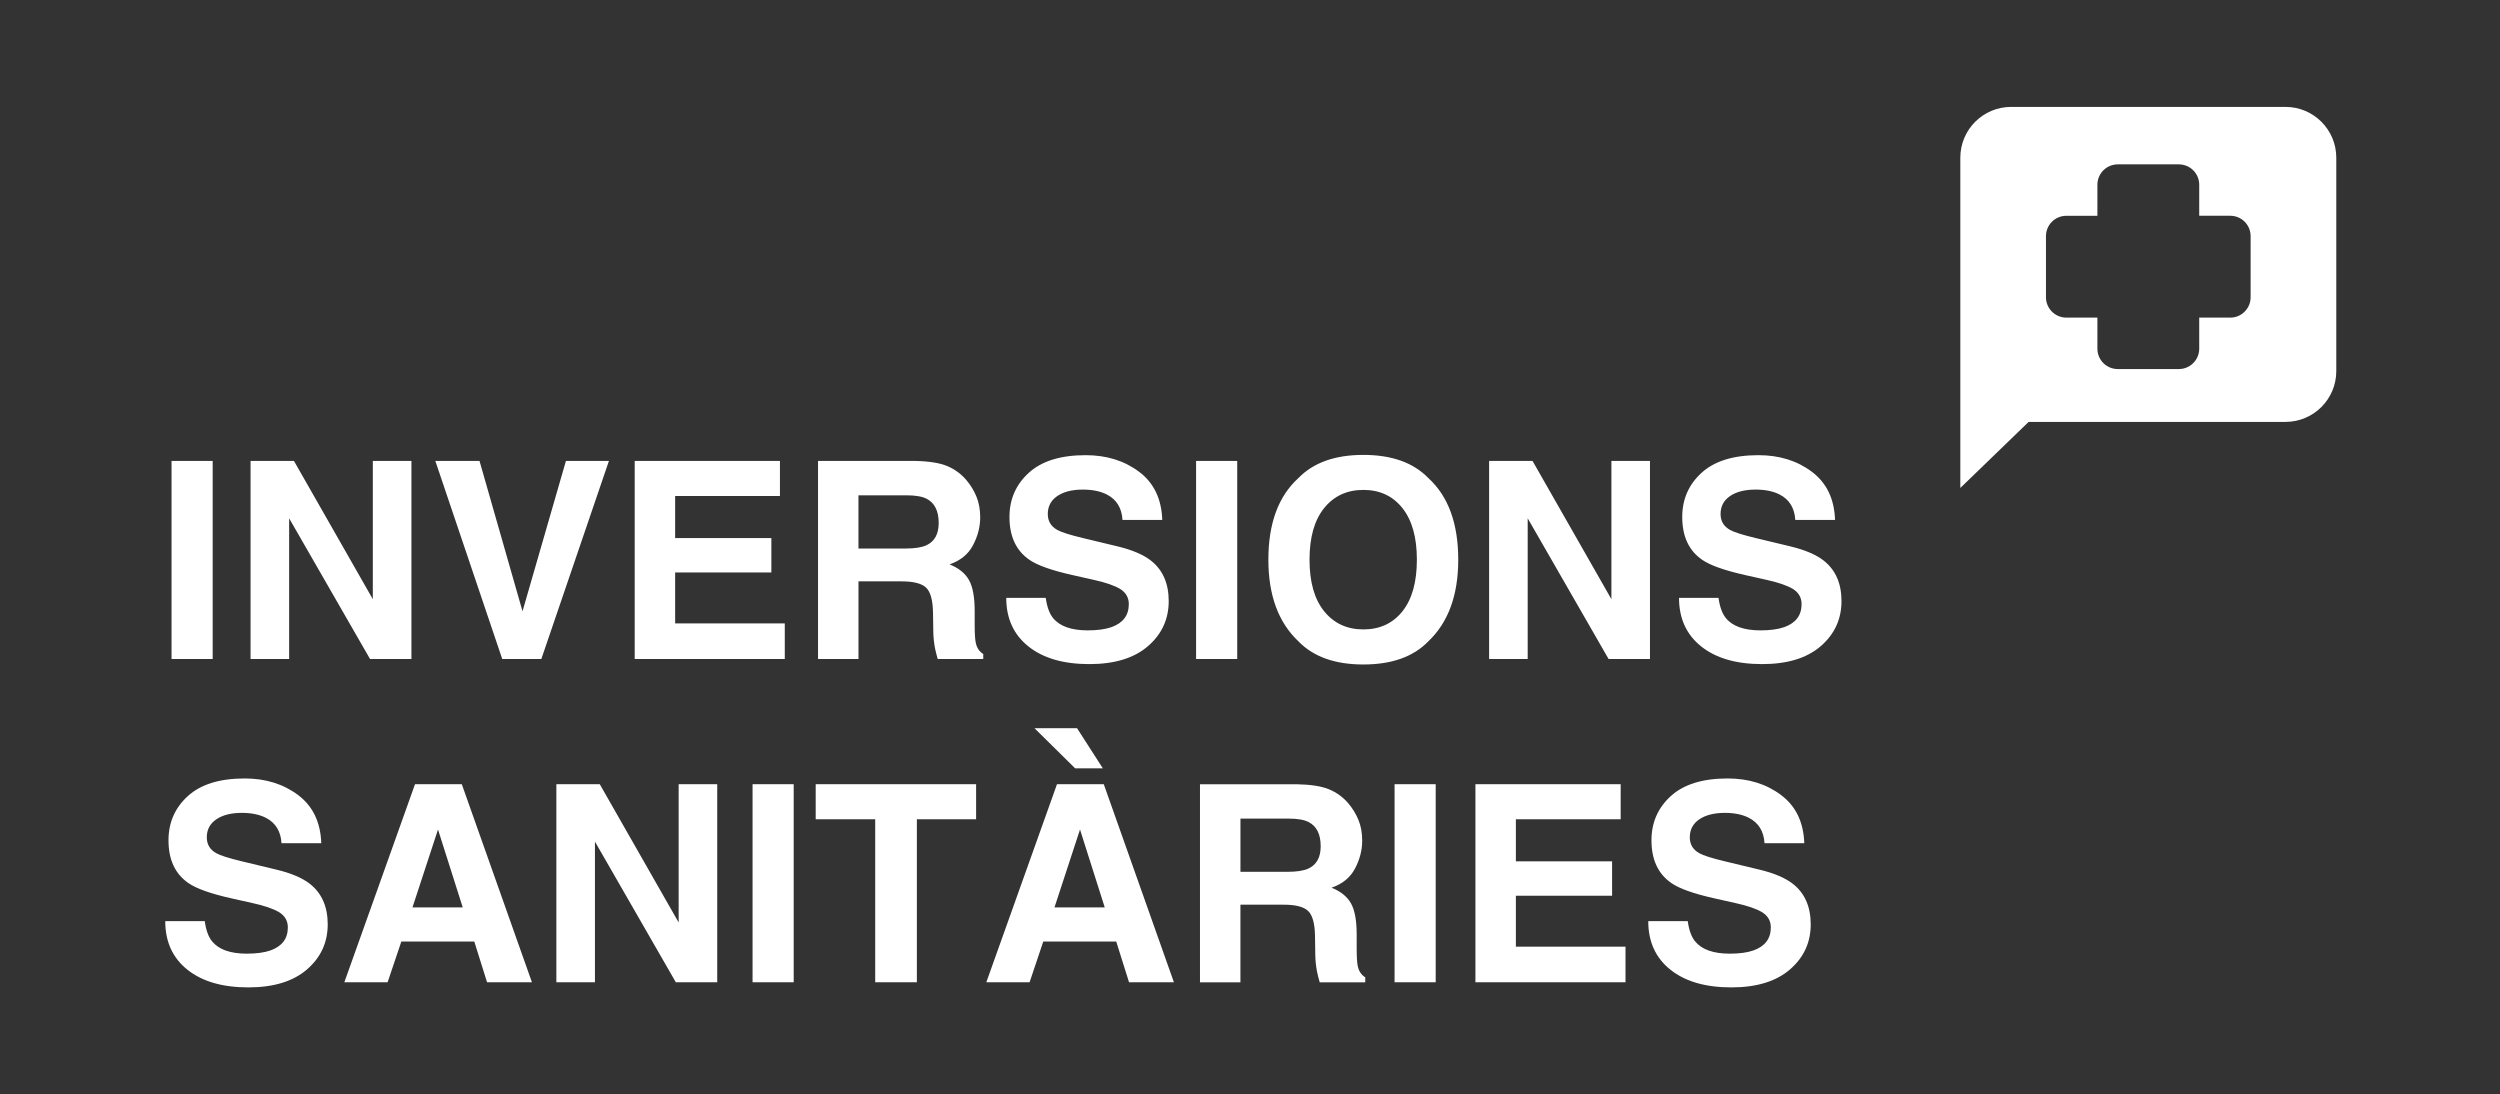
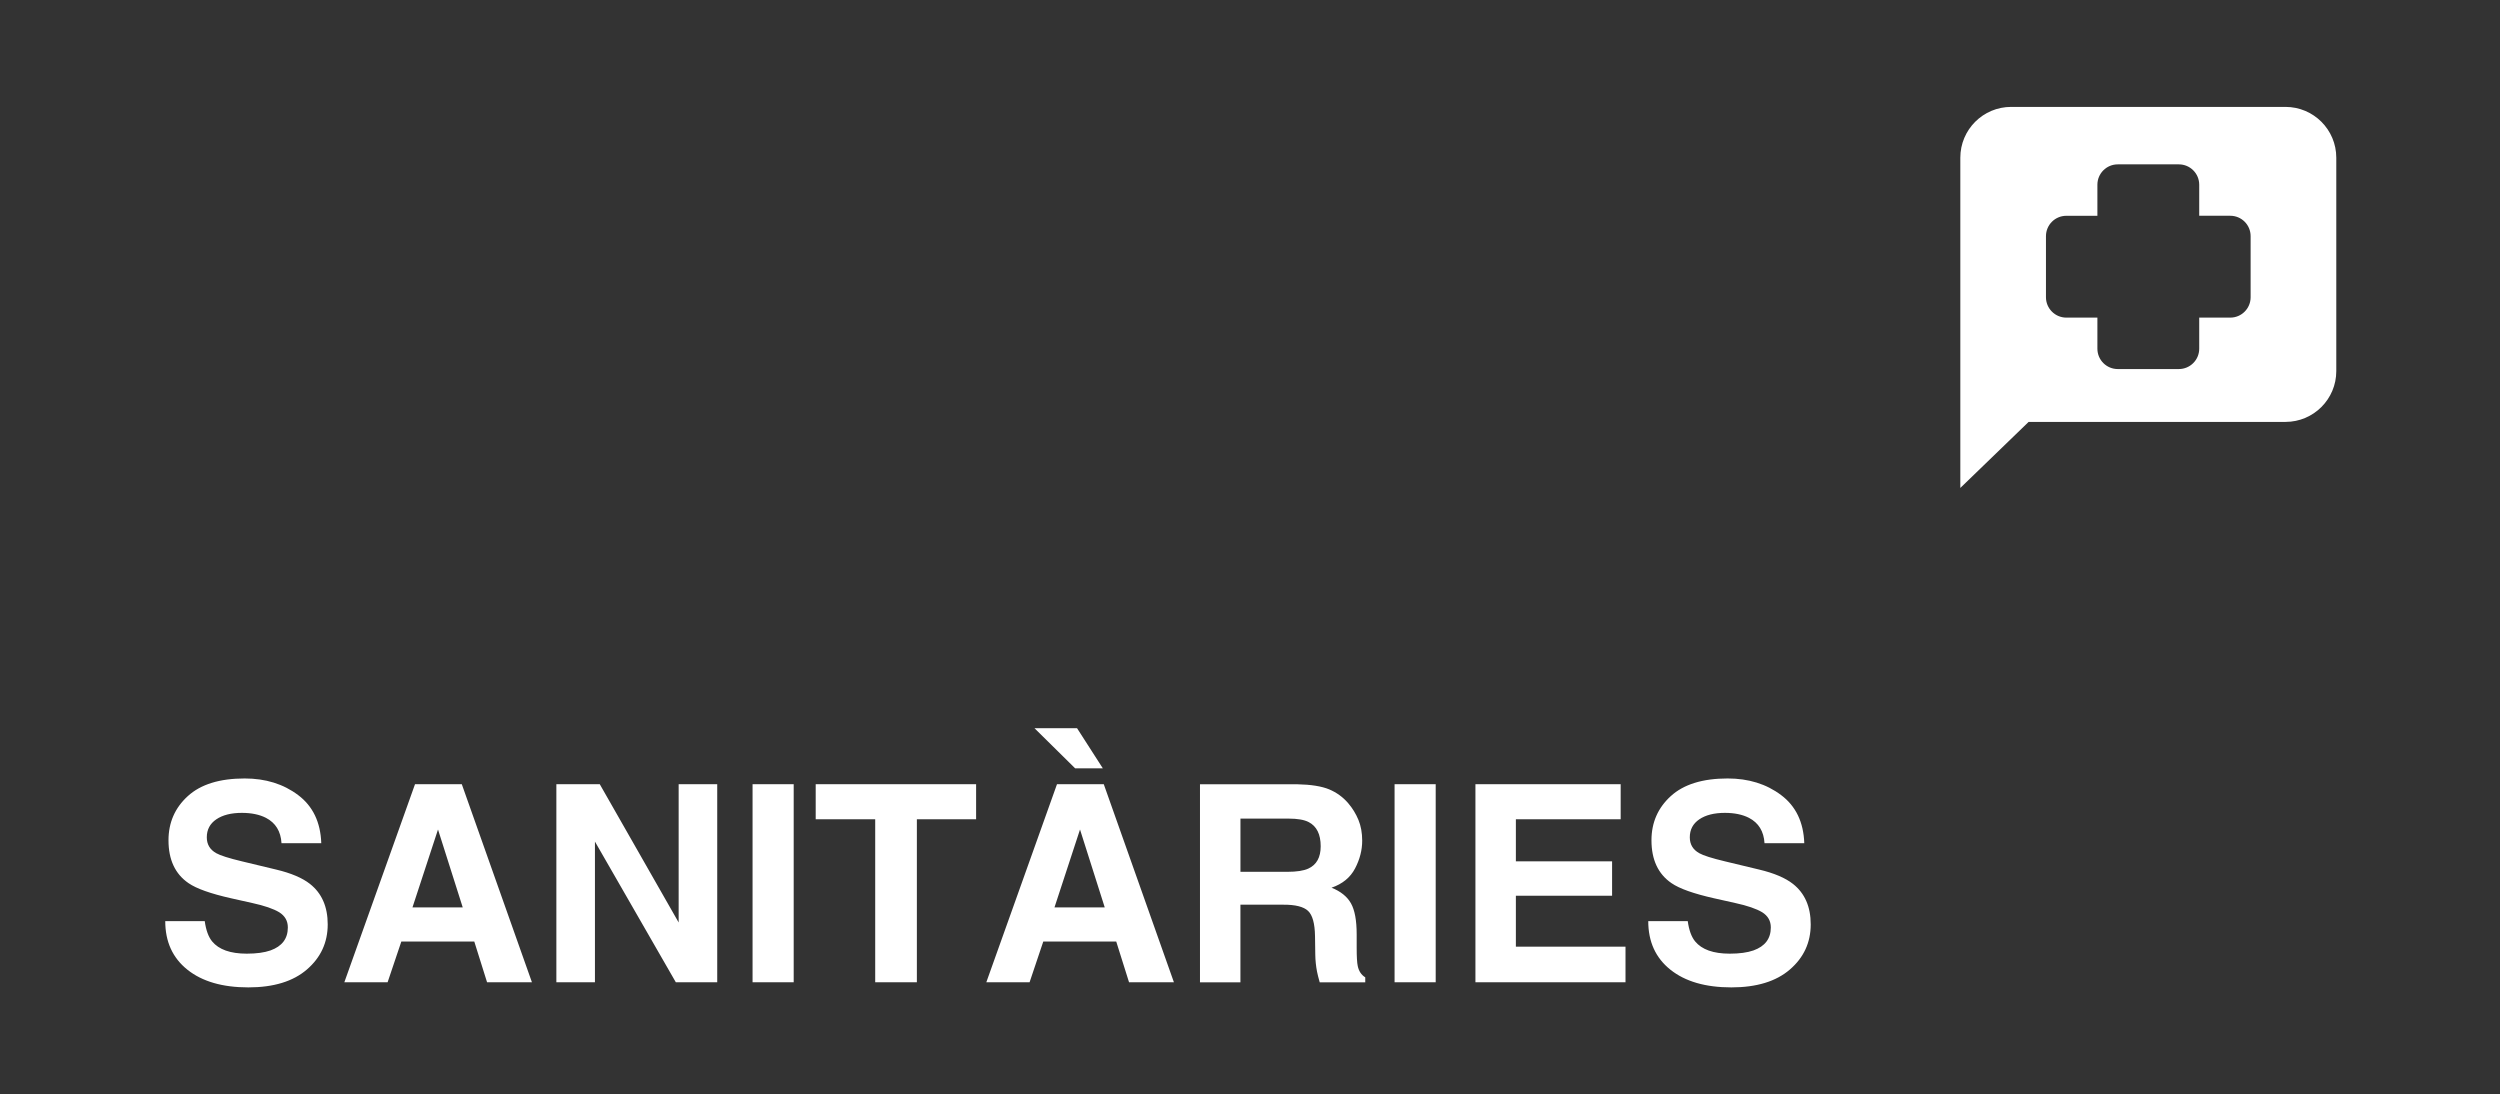
<svg xmlns="http://www.w3.org/2000/svg" version="1.0" id="Capa_1" x="0px" y="0px" viewBox="0 0 841.89 368.5" style="enable-background:new 0 0 841.89 368.5;" xml:space="preserve">
  <rect x="0" y="0" width="841.89" height="368.5" fill="#333333" stroke="none" />
  <style type="text/css">
	.st0{fill:#FFFFFF;}
</style>
  <g>
    <path class="st0" d="M570.85,317.03c-1.24-1.51-2.07-3.79-2.49-6.83h-13.3c0,6.94,2.49,12.39,7.47,16.36   c4.98,3.97,11.81,5.95,20.5,5.95c8.51,0,15.09-2.01,19.75-6.04c4.66-4.03,6.99-9.09,6.99-15.18c0-5.94-1.99-10.48-5.97-13.62   c-2.56-2.02-6.36-3.64-11.4-4.84l-11.49-2.76c-4.43-1.06-7.33-1.98-8.69-2.76c-2.11-1.18-3.17-2.96-3.17-5.34   c0-2.59,1.07-4.61,3.21-6.06c2.14-1.45,5.01-2.17,8.6-2.17c3.23,0,5.93,0.56,8.1,1.67c3.26,1.69,5.01,4.54,5.25,8.55h13.39   c-0.24-7.09-2.84-12.5-7.81-16.22c-4.96-3.73-10.96-5.59-17.99-5.59c-8.42,0-14.8,1.98-19.14,5.93c-4.34,3.95-6.52,8.91-6.52,14.89   c0,6.55,2.25,11.36,6.74,14.43c2.65,1.84,7.45,3.55,14.39,5.11l7.06,1.58c4.13,0.9,7.16,1.95,9.1,3.12c1.93,1.21,2.9,2.91,2.9,5.11   c0,3.77-1.95,6.35-5.84,7.74c-2.05,0.72-4.72,1.09-8.01,1.09C576.98,321.15,573.11,319.77,570.85,317.03 M542.88,290.06h-32.4   V275.9h35.29v-11.81h-48.91v66.7h50.54v-11.99h-36.92v-17.15h32.4V290.06z M469.63,330.78h13.85v-66.7h-13.85V330.78z    M433.52,293.59h-15.79v-17.92h16.2c3.02,0,5.28,0.39,6.79,1.18c2.68,1.39,4.03,4.1,4.03,8.14c0,3.74-1.39,6.24-4.16,7.51   C439.01,293.23,436.65,293.59,433.52,293.59 M440.51,306.76c1.49,1.42,2.27,4.25,2.33,8.51l0.09,6.2c0.03,1.96,0.23,3.88,0.59,5.75   c0.18,0.9,0.48,2.1,0.9,3.58h15.34v-1.68c-1.33-0.81-2.17-2.08-2.53-3.8c-0.24-1.09-0.36-3.15-0.36-6.2v-4.48   c0-4.68-0.64-8.15-1.92-10.43c-1.28-2.28-3.46-4.03-6.54-5.27c3.68-1.27,6.32-3.43,7.92-6.49c1.6-3.06,2.4-6.18,2.4-9.34   c0-2.62-0.42-4.96-1.27-7.01c-0.85-2.05-1.99-3.92-3.44-5.61c-1.75-2.05-3.89-3.6-6.4-4.66c-2.52-1.05-6.12-1.63-10.79-1.72H404.1   v66.7h13.62v-26.15h14.39C436.22,304.63,439.01,305.34,440.51,306.76 M362.07,258.75h9.32l-8.69-13.53h-14.34L362.07,258.75z    M355.1,305.58l8.6-26.24l8.33,26.24H355.1z M380.21,330.78h15.11l-23.62-66.7h-15.75l-23.8,66.7h14.57l4.61-13.71h24.57   L380.21,330.78z M274.69,264.09v11.81h20.04v54.89h14.03V275.9h19.95v-11.81H274.69z M253.43,330.78h13.85v-66.7h-13.85V330.78z    M241.53,264.09h-12.99v46.56l-26.56-46.56h-14.62v66.7h12.99v-47.38l27.24,47.38h13.94V264.09z M138.9,305.58l8.6-26.24   l8.33,26.24H138.9z M164.02,330.78h15.11l-23.62-66.7h-15.75l-23.8,66.7h14.57l4.62-13.71h24.57L164.02,330.78z M71.44,317.03   c-1.24-1.51-2.07-3.79-2.49-6.83h-13.3c0,6.94,2.49,12.39,7.47,16.36c4.98,3.97,11.81,5.95,20.5,5.95c8.51,0,15.09-2.01,19.75-6.04   c4.66-4.03,6.99-9.09,6.99-15.18c0-5.94-1.99-10.48-5.97-13.62c-2.56-2.02-6.37-3.64-11.4-4.84l-11.49-2.76   c-4.43-1.06-7.33-1.98-8.69-2.76c-2.11-1.18-3.17-2.96-3.17-5.34c0-2.59,1.07-4.61,3.21-6.06c2.14-1.45,5.01-2.17,8.6-2.17   c3.23,0,5.93,0.56,8.1,1.67c3.26,1.69,5.01,4.54,5.25,8.55h13.39c-0.24-7.09-2.84-12.5-7.8-16.22c-4.96-3.73-10.96-5.59-17.99-5.59   c-8.42,0-14.8,1.98-19.14,5.93c-4.34,3.95-6.52,8.91-6.52,14.89c0,6.55,2.25,11.36,6.74,14.43c2.65,1.84,7.45,3.55,14.39,5.11   l7.06,1.58c4.13,0.9,7.16,1.95,9.1,3.12c1.93,1.21,2.9,2.91,2.9,5.11c0,3.77-1.95,6.35-5.84,7.74c-2.05,0.72-4.72,1.09-8.01,1.09   C77.57,321.15,73.7,319.77,71.44,317.03" />
-     <path class="st0" d="M581.21,208.16c-1.24-1.51-2.07-3.79-2.49-6.83h-13.3c0,6.94,2.49,12.39,7.47,16.36   c4.98,3.97,11.81,5.95,20.5,5.95c8.51,0,15.09-2.01,19.75-6.04c4.66-4.03,6.99-9.09,6.99-15.18c0-5.94-1.99-10.48-5.97-13.62   c-2.57-2.02-6.37-3.64-11.4-4.84l-11.49-2.76c-4.43-1.06-7.33-1.98-8.69-2.76c-2.11-1.18-3.17-2.96-3.17-5.34   c0-2.59,1.07-4.61,3.21-6.06c2.14-1.45,5.01-2.17,8.6-2.17c3.23,0,5.93,0.56,8.1,1.67c3.26,1.69,5.01,4.54,5.25,8.55h13.39   c-0.24-7.09-2.84-12.5-7.81-16.22c-4.96-3.73-10.96-5.59-17.99-5.59c-8.42,0-14.8,1.98-19.14,5.93c-4.34,3.95-6.52,8.91-6.52,14.89   c0,6.55,2.25,11.36,6.74,14.43c2.65,1.84,7.45,3.54,14.39,5.11l7.06,1.58c4.13,0.9,7.16,1.95,9.1,3.12c1.93,1.21,2.9,2.91,2.9,5.11   c0,3.77-1.95,6.35-5.84,7.74c-2.05,0.72-4.72,1.09-8.01,1.09C587.35,212.28,583.47,210.91,581.21,208.16 M555.64,155.22h-12.99   v46.56l-26.56-46.56h-14.62v66.7h12.99v-47.38l27.24,47.38h13.94V155.22z M459.13,211.96c-5.52,0-9.92-2.04-13.21-6.11   c-3.29-4.07-4.93-9.86-4.93-17.38c0-7.51,1.64-13.3,4.93-17.38c3.29-4.07,7.69-6.11,13.21-6.11c5.52,0,9.9,2.04,13.15,6.13   c3.24,4.09,4.86,9.87,4.86,17.35c0,7.51-1.61,13.3-4.84,17.38C469.04,209.93,464.65,211.96,459.13,211.96 M480.98,215.99   c6.73-6.36,10.09-15.53,10.09-27.51c0-12.22-3.36-21.39-10.09-27.51c-5.04-5.19-12.32-7.78-21.86-7.78   c-9.53,0-16.82,2.6-21.85,7.78c-6.76,6.12-10.14,15.29-10.14,27.51c0,11.98,3.38,21.15,10.14,27.51   c5.04,5.19,12.32,7.78,21.85,7.78C468.66,223.77,475.95,221.18,480.98,215.99 M402.79,221.92h13.85v-66.7h-13.85V221.92z    M354.65,208.16c-1.24-1.51-2.07-3.79-2.49-6.83h-13.3c0,6.94,2.49,12.39,7.47,16.36c4.98,3.97,11.81,5.95,20.5,5.95   c8.51,0,15.09-2.01,19.75-6.04c4.66-4.03,6.99-9.09,6.99-15.18c0-5.94-1.99-10.48-5.97-13.62c-2.57-2.02-6.37-3.64-11.4-4.84   l-11.49-2.76c-4.43-1.06-7.33-1.98-8.69-2.76c-2.11-1.18-3.17-2.96-3.17-5.34c0-2.59,1.07-4.61,3.21-6.06   c2.14-1.45,5.01-2.17,8.6-2.17c3.23,0,5.93,0.56,8.1,1.67c3.26,1.69,5.01,4.54,5.25,8.55h13.39c-0.24-7.09-2.84-12.5-7.81-16.22   c-4.96-3.73-10.96-5.59-17.99-5.59c-8.42,0-14.8,1.98-19.14,5.93c-4.34,3.95-6.52,8.91-6.52,14.89c0,6.55,2.25,11.36,6.74,14.43   c2.65,1.84,7.45,3.54,14.39,5.11l7.06,1.58c4.13,0.9,7.16,1.95,9.1,3.12c1.93,1.21,2.9,2.91,2.9,5.11c0,3.77-1.95,6.35-5.84,7.74   c-2.05,0.72-4.72,1.09-8.01,1.09C360.79,212.28,356.91,210.91,354.65,208.16 M304.88,184.72h-15.79V166.8h16.2   c3.02,0,5.28,0.39,6.79,1.18c2.68,1.39,4.03,4.1,4.03,8.14c0,3.74-1.39,6.24-4.16,7.51C310.36,184.36,308.01,184.72,304.88,184.72    M311.87,197.89c1.49,1.42,2.27,4.25,2.33,8.51l0.09,6.2c0.03,1.96,0.23,3.88,0.59,5.75c0.18,0.9,0.48,2.1,0.9,3.57h15.34v-1.68   c-1.33-0.81-2.17-2.08-2.53-3.8c-0.24-1.09-0.36-3.15-0.36-6.2v-4.48c0-4.68-0.64-8.15-1.92-10.43c-1.28-2.28-3.46-4.03-6.54-5.27   c3.68-1.27,6.32-3.43,7.92-6.49c1.6-3.06,2.4-6.18,2.4-9.34c0-2.62-0.42-4.96-1.27-7.01c-0.85-2.05-1.99-3.92-3.44-5.61   c-1.75-2.05-3.88-3.6-6.4-4.66c-2.52-1.06-6.12-1.63-10.79-1.72h-32.71v66.7h13.62v-26.15h14.39   C307.57,195.76,310.37,196.47,311.87,197.89 M259.76,181.19h-32.4v-14.16h35.29v-11.81h-48.91v66.7h50.54v-11.99h-36.92v-17.15   h32.4V181.19z M169.13,221.92h13.17l22.76-66.7h-14.48l-14.62,50.63l-14.48-50.63H146.6L169.13,221.92z M138.54,155.22h-12.99   v46.56l-26.56-46.56H84.38v66.7h12.99v-47.38l27.24,47.38h13.94V155.22z M57.77,221.92h13.85v-66.7H57.77V221.92z" />
    <path class="st0" d="M757.91,100.1c0,3.79-3.07,6.86-6.85,6.86H740.6v10.46c0,3.79-3.07,6.86-6.86,6.86h-20.57   c-3.79,0-6.86-3.07-6.86-6.86v-10.46h-10.46c-3.78,0-6.86-3.07-6.86-6.86V79.53c0-3.79,3.07-6.86,6.86-6.86h10.46V62.21   c0-3.79,3.07-6.86,6.86-6.86h20.57c3.79,0,6.86,3.07,6.86,6.86v10.45h10.46c3.79,0,6.85,3.07,6.85,6.86V100.1z M786.76,124.97   V53.11c0-9.45-7.66-17.11-17.11-17.11h-92.39c-9.45,0-17.11,7.66-17.11,17.11v49.98v21.88v39.35l23-22.24h86.5   C779.1,142.08,786.76,134.42,786.76,124.97" />
  </g>
</svg>